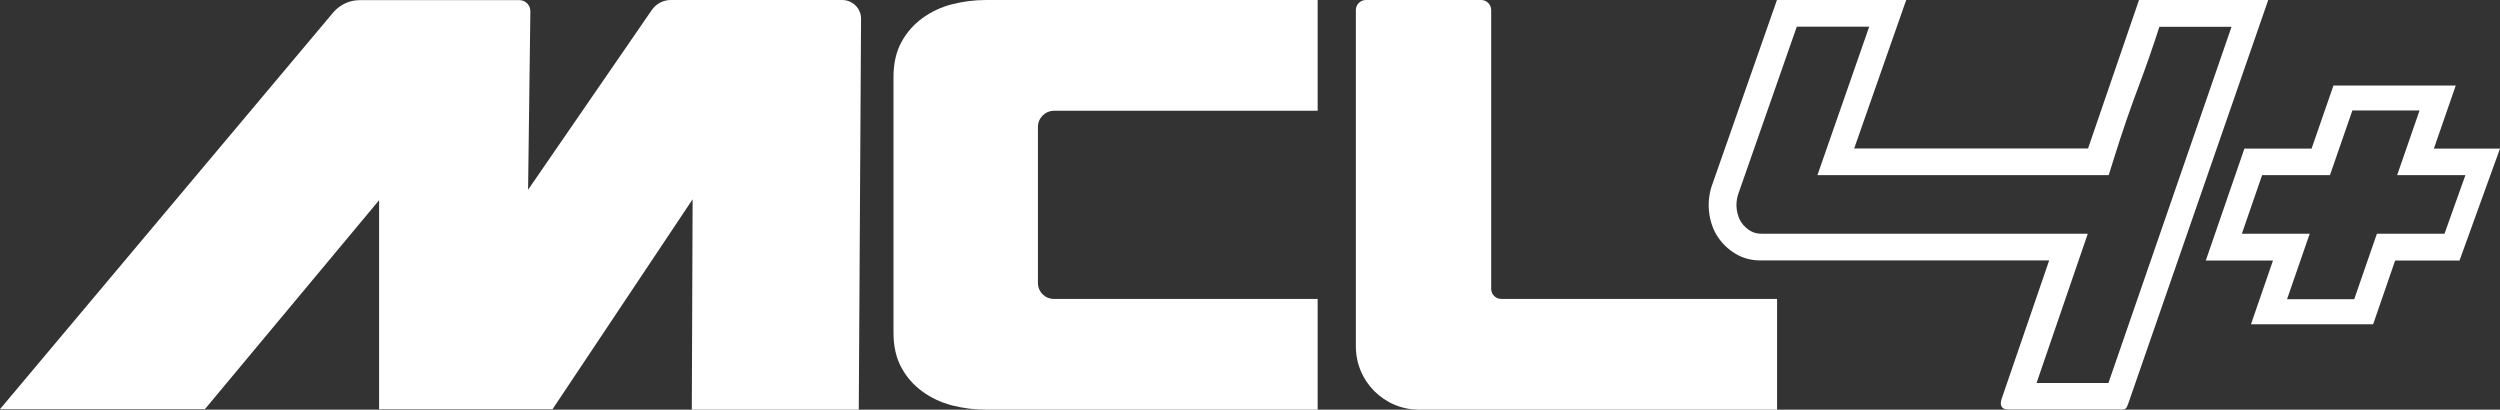
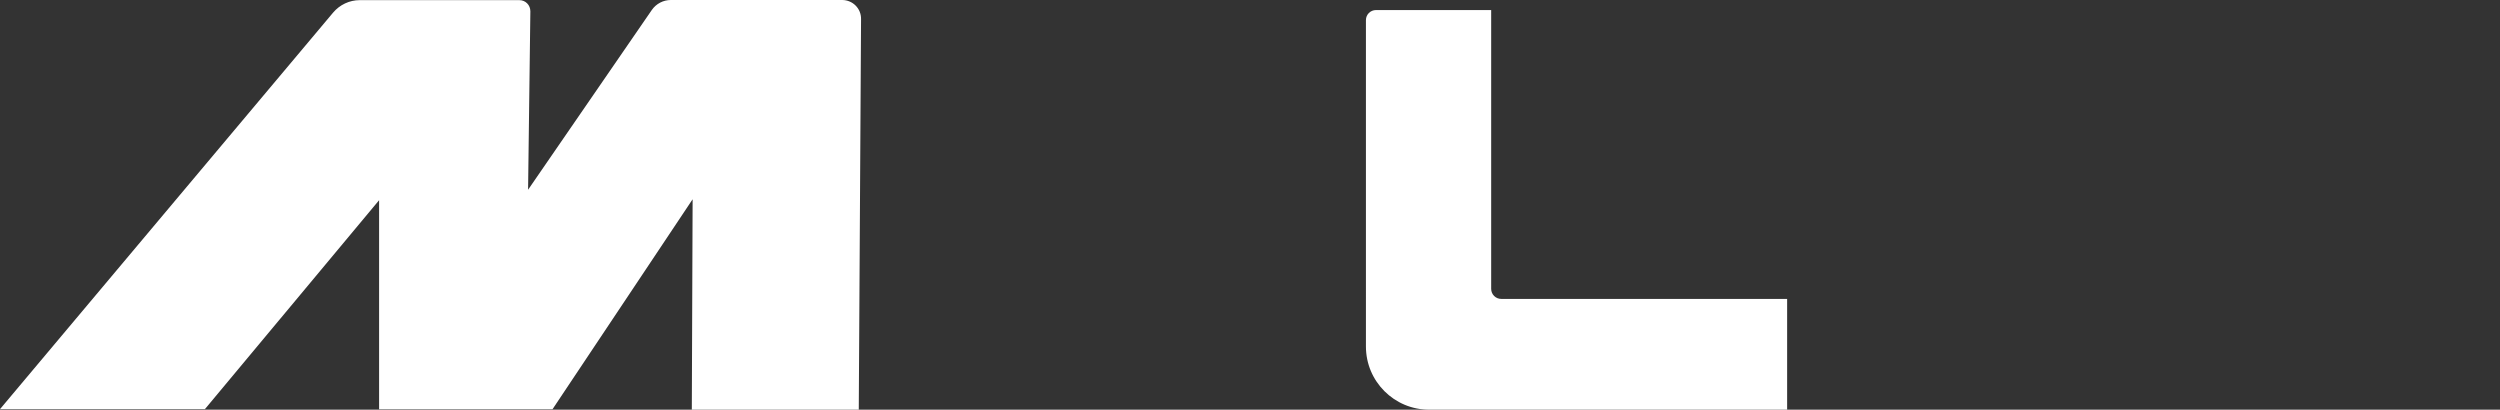
<svg xmlns="http://www.w3.org/2000/svg" id="a" viewBox="0 0 186.43 30.55">
  <rect x="0" y="0" width="186.43" height="30.55" fill="#333333" stroke="none" />
  <defs>
    <style>.b{fill:#fff;}</style>
  </defs>
  <path class="b" d="M62.8,0h-12.78c-.56,0-1.09,.28-1.41,.74l-9.23,13.41,.17-13.31c0-.46-.36-.83-.82-.83h-11.9c-.77,0-1.49,.34-1.99,.93L0,30.51H15.28l12.99-15.58v15.59h12.93l10.45-15.66-.06,15.69h12.45l.17-29.12C64.23,.64,63.59,0,62.8,0Z" />
-   <path class="b" d="M70.99,.32c-.82,.21-1.55,.56-2.2,1.03-.65,.47-1.18,1.07-1.57,1.79-.39,.72-.59,1.58-.59,2.6V24.82c0,1.01,.2,1.88,.59,2.59,.39,.72,.91,1.31,1.57,1.79,.65,.47,1.39,.82,2.2,1.03,.82,.21,1.67,.32,2.55,.32h24.72v-8.26h-19.67c-.66,0-1.19-.53-1.19-1.19V9.47c0-.67,.54-1.21,1.21-1.21h19.65V0h-24.72c-.88,0-1.73,.11-2.55,.32Z" />
-   <path class="b" d="M111.95,22.29c-.41,0-.75-.33-.75-.75V.75c0-.41-.33-.75-.75-.75h-8.59c-.41,0-.75,.33-.75,.75V25.84c0,2.6,2.11,4.71,4.71,4.71h26.7v-8.26h-20.58Z" />
-   <path class="b" d="M169.12,0h-9.61l-3.8,11.07h-17.44l3.88-11.07h-9.64l-4.89,13.95c-.2,.68-.25,1.35-.15,2.02,.1,.66,.32,1.24,.66,1.74,.34,.5,.78,.91,1.32,1.23,.54,.32,1.15,.48,1.83,.48h21.53l-3.55,10.34c-.16,.52,.02,.78,.54,.78h8.42c.32,0,.36-.11,.48-.42L169.14,.02s0-.02-.02-.02Zm-11.9,28.56h-5.35l3.82-11.13h-24.32c-.32,0-.59-.07-.82-.2-.29-.17-.51-.38-.69-.64-.17-.25-.28-.56-.34-.92-.06-.37-.03-.74,.08-1.13l4.39-12.55h5.4l-3.86,11.07h21.72l.44-1.4c.55-1.76,1.15-3.52,1.8-5.24,.54-1.44,1.06-2.93,1.54-4.42h5.38l-9.18,26.56Z" />
-   <path class="b" d="M181.5,11.08l1.63-4.7h-9.12l-1.63,4.7h-5.01l-2.88,8.35h5.01l-1.64,4.75h9.11l1.64-4.75h4.8l3.02-8.35h-4.93Zm.79,6.35h-5.04l-1.69,4.88h-5.01l1.69-4.88h-5.06l1.51-4.37h5.06l1.67-4.82h5.01l-1.67,4.82h5.09l-1.56,4.37Z" />
+   <path class="b" d="M111.95,22.29c-.41,0-.75-.33-.75-.75V.75h-8.59c-.41,0-.75,.33-.75,.75V25.84c0,2.6,2.11,4.71,4.71,4.71h26.7v-8.26h-20.58Z" />
</svg>